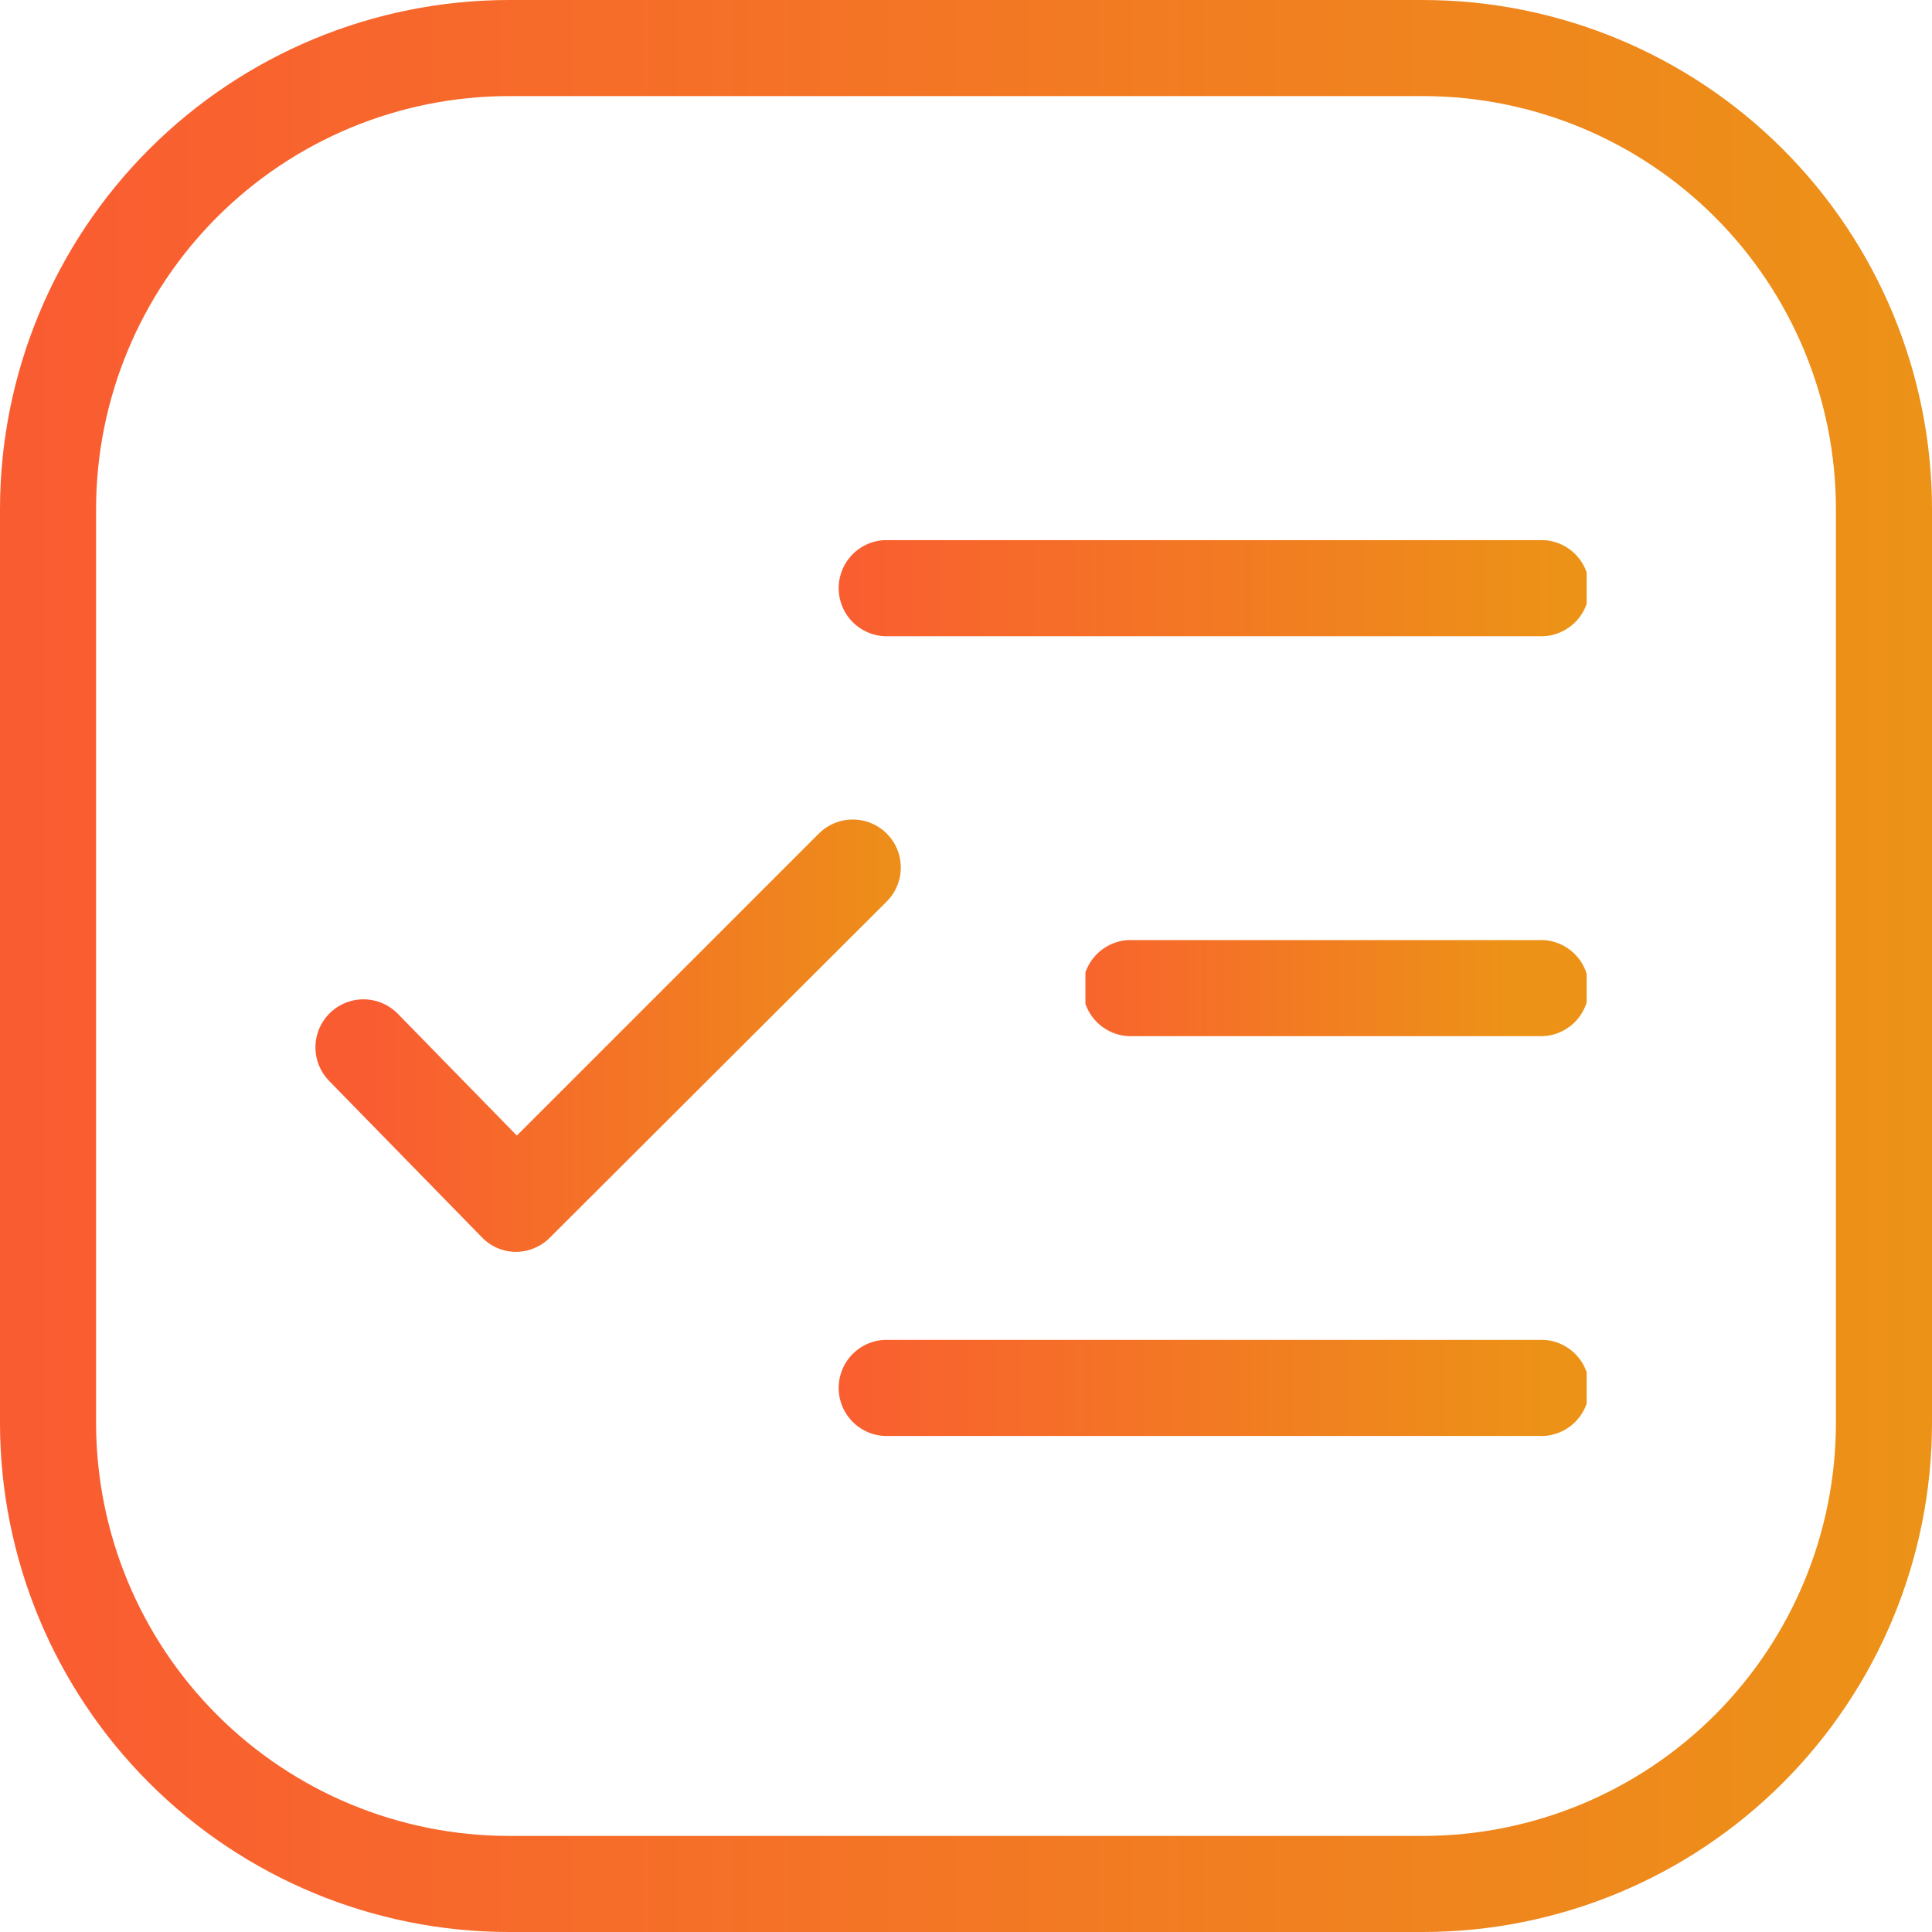
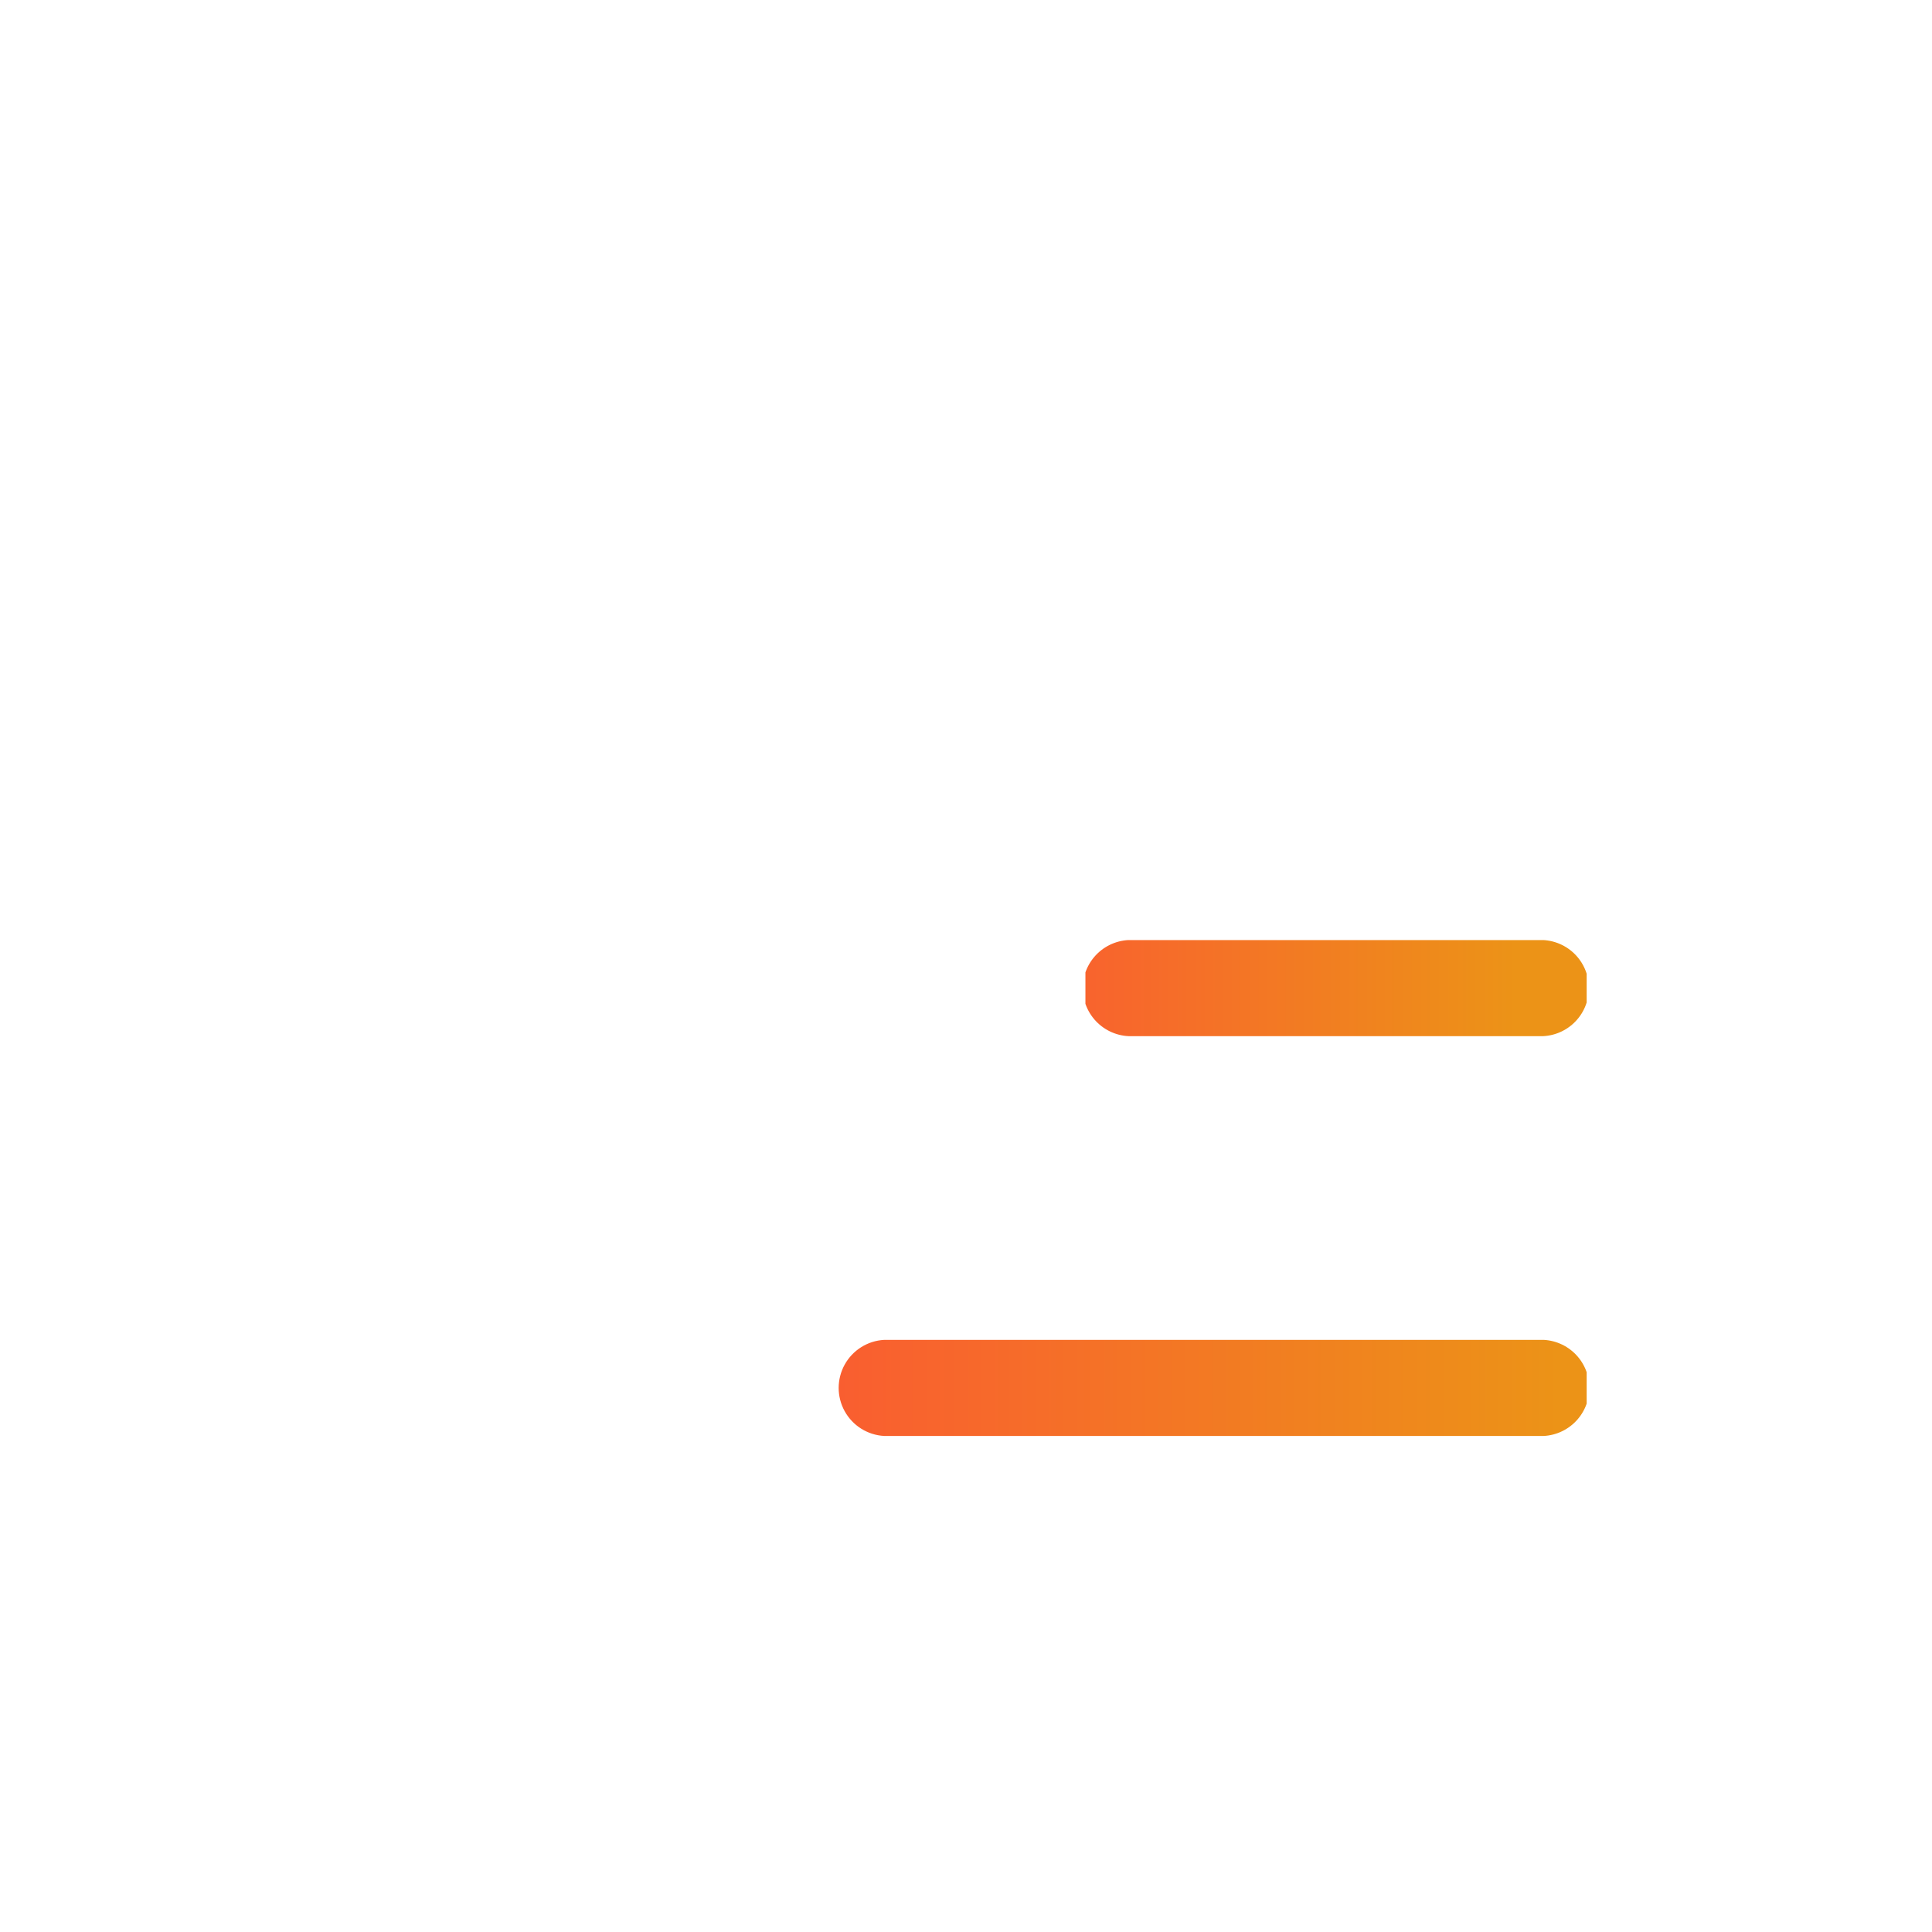
<svg xmlns="http://www.w3.org/2000/svg" xmlns:xlink="http://www.w3.org/1999/xlink" viewBox="0 0 133.71 133.71">
  <defs>
    <style>.cls-1{fill:none;}.cls-2{clip-path:url(#clip-path);}.cls-3{fill:url(#linear-gradient);}.cls-4{clip-path:url(#clip-path-2);}.cls-5{fill:url(#linear-gradient-2);}.cls-6{clip-path:url(#clip-path-3);}.cls-7{fill:url(#linear-gradient-3);}.cls-8{clip-path:url(#clip-path-4);}.cls-9{fill:url(#linear-gradient-4);}.cls-10{clip-path:url(#clip-path-5);}.cls-11{fill:url(#linear-gradient-5);}</style>
    <clipPath id="clip-path" transform="translate(0 0)">
-       <path class="cls-1" d="M6.65,98.5V35.21A28.59,28.59,0,0,1,35.21,6.65H98.5a28.59,28.59,0,0,1,28.56,28.56V98.5A28.59,28.59,0,0,1,98.5,127.06H35.21A28.59,28.59,0,0,1,6.65,98.5M35.21,0A35.25,35.25,0,0,0,0,35.21V98.5a35.24,35.24,0,0,0,35.21,35.21H98.5A35.24,35.24,0,0,0,133.71,98.5V35.21A35.25,35.25,0,0,0,98.5,0Z" />
-     </clipPath>
+       </clipPath>
    <linearGradient id="linear-gradient" x1="-1199.92" y1="4208" x2="-1198.92" y2="4208" gradientTransform="matrix(133.71, 0, 0, -133.71, 160443.3, 562723.25)" gradientUnits="userSpaceOnUse">
      <stop offset="0" stop-color="#fa5c31" />
      <stop offset="0.99" stop-color="#ec9317" />
      <stop offset="1" stop-color="#ec9317" />
    </linearGradient>
    <clipPath id="clip-path-2" transform="translate(0 0)">
      <path class="cls-1" d="M61.19,37.38a3.33,3.33,0,0,0,0,6.65h45.29a3.33,3.33,0,1,0,0-6.65Z" />
    </clipPath>
    <linearGradient id="linear-gradient-2" x1="-1199.94" y1="4188.88" x2="-1198.94" y2="4188.88" gradientTransform="matrix(51.94, 0, 0, -51.94, 62381.66, 217608.2)" xlink:href="#linear-gradient" />
    <clipPath id="clip-path-3" transform="translate(0 0)">
      <path class="cls-1" d="M61.19,92.73a3.33,3.33,0,0,0,0,6.65h45.29a3.33,3.33,0,1,0,0-6.65Z" />
    </clipPath>
    <linearGradient id="linear-gradient-3" x1="-1199.94" y1="4188.88" x2="-1198.94" y2="4188.88" gradientTransform="matrix(51.94, 0, 0, -51.94, 62381.66, 217663.55)" xlink:href="#linear-gradient" />
    <clipPath id="clip-path-4" transform="translate(0 0)">
      <path class="cls-1" d="M78.45,65.06a3.33,3.33,0,1,0,0,6.65h28a3.33,3.33,0,1,0,0-6.65Z" />
    </clipPath>
    <linearGradient id="linear-gradient-4" x1="-1199.94" y1="4173.33" x2="-1198.94" y2="4173.33" gradientTransform="matrix(34.69, 0, 0, -34.69, 41696.51, 144824.98)" xlink:href="#linear-gradient" />
    <clipPath id="clip-path-5" transform="translate(0 0)">
-       <path class="cls-1" d="M56.67,57.69l-20.9,20.9-8.24-8.43a3.32,3.32,0,1,0-4.75,4.65L33.36,85.64a3.28,3.28,0,0,0,2.36,1h0a3.33,3.33,0,0,0,2.35-1L61.37,62.39a3.32,3.32,0,0,0-4.7-4.7" />
-     </clipPath>
+       </clipPath>
    <linearGradient id="linear-gradient-5" x1="-1199.94" y1="4180.07" x2="-1198.94" y2="4180.07" gradientTransform="matrix(40.51, 0, 0, -40.51, 48635.42, 169420.01)" xlink:href="#linear-gradient" />
  </defs>
  <g id="Layer_2" data-name="Layer 2">
    <g id="HOMEPAGE_DONE" data-name="HOMEPAGE DONE">
      <g class="cls-2">
        <rect class="cls-3" width="133.71" height="133.71" />
      </g>
      <g class="cls-4">
-         <rect class="cls-5" x="57.87" y="37.38" width="51.94" height="6.65" />
-       </g>
+         </g>
      <g class="cls-6">
        <rect class="cls-7" x="57.87" y="92.73" width="51.94" height="6.65" />
      </g>
      <g class="cls-8">
        <rect class="cls-9" x="75.12" y="65.06" width="34.69" height="6.65" />
      </g>
      <g class="cls-10">
        <rect class="cls-11" x="21.49" y="56.72" width="41.17" height="29.93" />
      </g>
    </g>
  </g>
</svg>